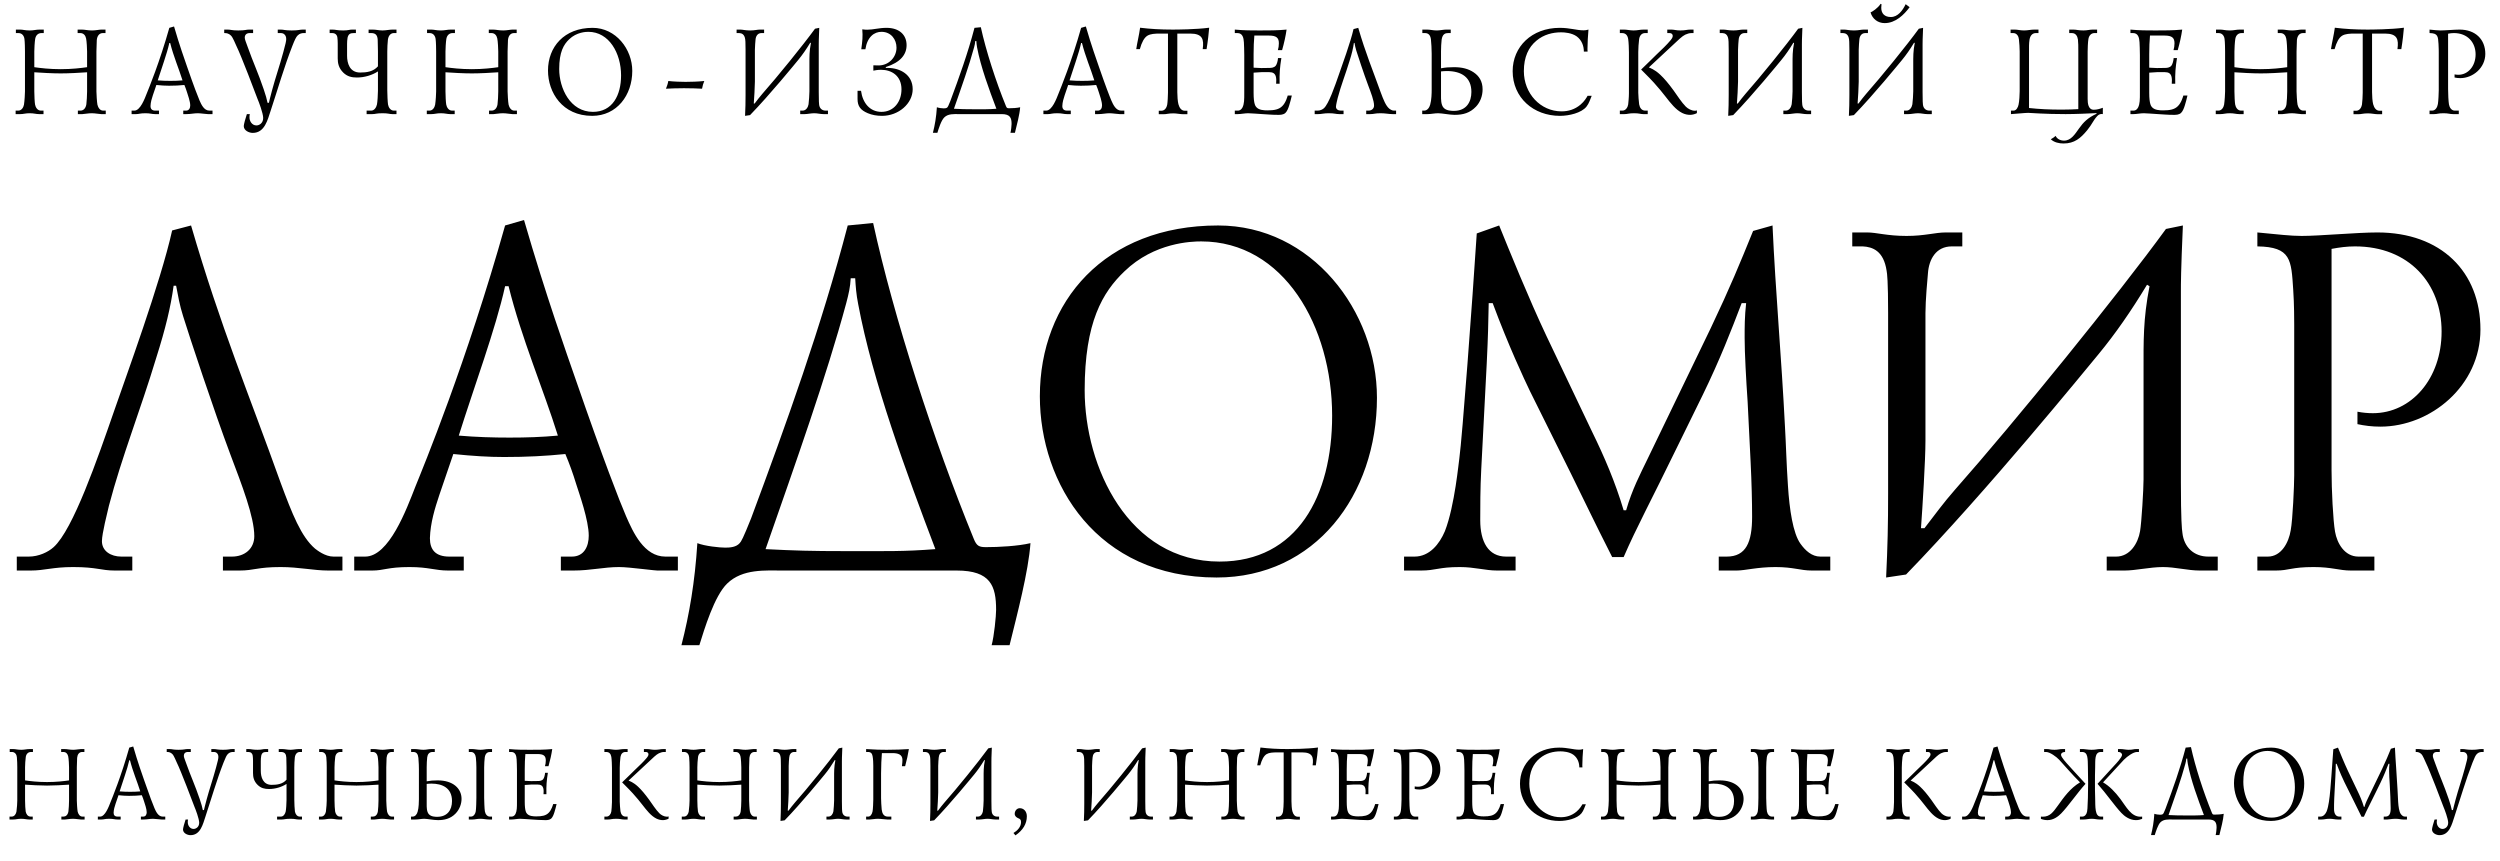
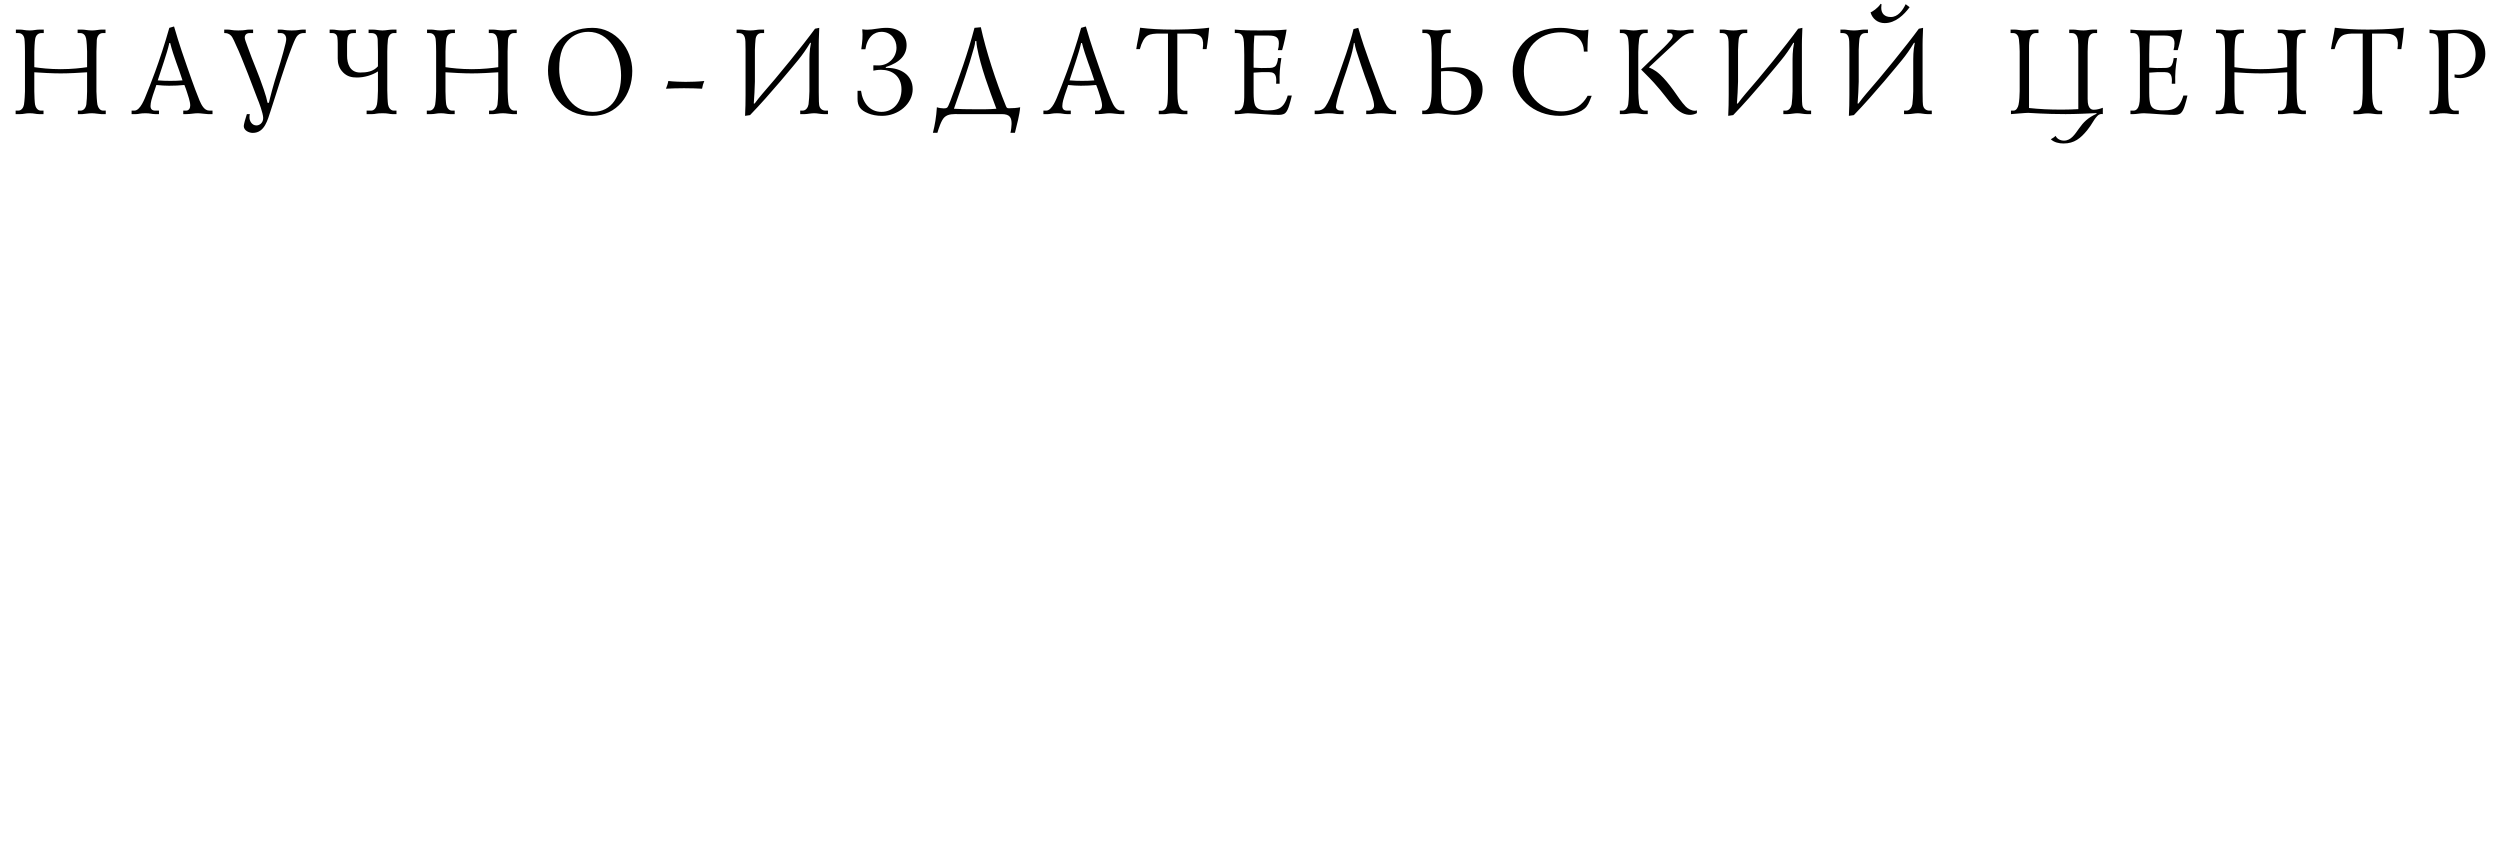
<svg xmlns="http://www.w3.org/2000/svg" width="241" height="83" viewBox="0 0 241 83" fill="none">
-   <path d="M0.936 72.49V72.21H1.266C1.526 72.21 1.656 72.28 2.056 72.28C2.366 72.28 2.556 72.21 2.846 72.21H3.176V72.49H2.996C2.716 72.49 2.536 72.67 2.486 72.96C2.446 73.19 2.416 73.77 2.416 73.97V75.23C2.886 75.3 3.646 75.39 4.536 75.39C5.426 75.39 6.186 75.3 6.656 75.23V73.97C6.656 73.78 6.626 73.14 6.576 72.92C6.526 72.68 6.376 72.49 6.106 72.49H5.896V72.21H6.226C6.496 72.21 6.686 72.28 7.056 72.28C7.356 72.28 7.626 72.21 7.806 72.21H8.136V72.49H7.926C7.626 72.49 7.466 72.73 7.436 73.05C7.426 73.19 7.406 73.83 7.406 73.97V77.18C7.406 77.34 7.446 78.05 7.486 78.24C7.536 78.45 7.676 78.72 7.946 78.72H8.156V79H7.786C7.636 79 7.316 78.93 7.026 78.93C6.736 78.93 6.416 79 6.276 79H5.916V78.72H6.126C6.326 78.72 6.536 78.58 6.596 78.22C6.626 78.05 6.656 77.41 6.656 77.18V75.64C6.096 75.68 5.186 75.73 4.536 75.73C3.886 75.73 2.976 75.68 2.416 75.64V77.18C2.416 77.5 2.446 78.08 2.476 78.23C2.516 78.45 2.666 78.72 2.946 78.72H3.156V79H2.796C2.556 79 2.386 78.93 2.046 78.93C1.696 78.93 1.556 79 1.286 79H0.916V78.72H1.126C1.396 78.72 1.546 78.46 1.586 78.24C1.636 77.93 1.666 77.33 1.666 77.18V73.97C1.666 73.79 1.656 73.18 1.626 72.99C1.606 72.75 1.456 72.49 1.146 72.49H0.936ZM12.462 72.07L12.842 71.96C13.282 73.48 13.702 74.65 13.882 75.17C14.442 76.79 14.762 77.61 14.892 77.91C15.032 78.23 15.252 78.72 15.682 78.72H15.932V79H15.562C15.502 79.01 14.972 78.93 14.752 78.93C14.442 78.93 14.182 79 13.832 79H13.582V78.72H13.802C14.052 78.72 14.142 78.51 14.142 78.3C14.142 77.99 13.952 77.46 13.892 77.27C13.822 77.04 13.752 76.85 13.672 76.66C13.282 76.7 12.892 76.72 12.442 76.72C12.132 76.72 11.812 76.7 11.422 76.66L11.142 77.48C11.052 77.75 10.962 78.04 10.952 78.35C10.952 78.58 11.062 78.72 11.342 78.72H11.632V79H11.322C11.052 79 10.932 78.93 10.542 78.93C10.102 78.93 10.032 79 9.792 79H9.432V78.72H9.652C10.132 78.72 10.482 77.77 10.662 77.31C10.812 76.94 11.692 74.81 12.462 72.07ZM12.532 73.29H12.462C12.272 74.15 11.832 75.33 11.532 76.29C11.882 76.32 12.222 76.33 12.552 76.33C12.882 76.33 13.202 76.32 13.522 76.29C13.232 75.36 12.792 74.34 12.532 73.29ZM16.072 72.49V72.21H16.352C16.592 72.21 16.682 72.28 17.202 72.28C17.772 72.28 17.832 72.21 18.072 72.21H18.392V72.49H18.122C17.842 72.49 17.722 72.65 17.722 72.86C17.722 73.01 17.812 73.19 17.962 73.62C18.382 74.81 18.812 75.72 19.252 77.03C19.412 77.51 19.492 77.78 19.552 78.09H19.662C19.692 77.96 19.762 77.65 19.922 77.06C20.182 76.09 20.522 75.12 20.822 74.01C21.002 73.36 21.052 73.12 21.052 72.97C21.052 72.81 21.002 72.69 20.922 72.61C20.812 72.49 20.672 72.49 20.552 72.49H20.372V72.21H20.622C20.852 72.21 20.942 72.28 21.492 72.28C22.062 72.28 22.112 72.21 22.392 72.21H22.622V72.49H22.462C22.322 72.49 22.132 72.52 21.972 72.68C21.842 72.81 21.742 73.02 21.542 73.53C20.882 75.22 20.392 76.95 19.802 78.73C19.562 79.44 19.332 80.51 18.362 80.51C18.082 80.51 17.642 80.33 17.642 79.96C17.642 79.84 17.782 79.31 17.892 79H18.132C18.112 79.06 18.102 79.14 18.102 79.22C18.082 79.54 18.292 79.91 18.662 79.91C18.872 79.91 19.202 79.74 19.202 79.31C19.202 78.94 18.842 77.99 18.752 77.79C18.592 77.36 17.432 74.29 17.052 73.53C16.972 73.37 16.772 72.84 16.612 72.69C16.462 72.54 16.282 72.48 16.072 72.49ZM23.741 72.21H23.971C24.241 72.21 24.321 72.28 24.831 72.28C25.241 72.28 25.331 72.21 25.541 72.21H25.851V72.49H25.691C25.401 72.49 25.251 72.56 25.181 72.86C25.151 73.01 25.141 73.24 25.141 73.37V74.31C25.141 74.9 25.341 75.66 26.191 75.66C26.711 75.66 27.251 75.59 27.621 75.16V73.97C27.621 73.75 27.611 73.21 27.601 73.03C27.581 72.68 27.451 72.49 27.081 72.49H26.871V72.21H27.201C27.491 72.21 27.691 72.28 27.991 72.28C28.251 72.28 28.561 72.21 28.781 72.21H29.111V72.49H28.901C28.681 72.49 28.471 72.65 28.421 73.02C28.391 73.24 28.371 73.73 28.371 73.97V77.1C28.371 77.39 28.401 78.06 28.431 78.23C28.471 78.45 28.621 78.72 28.901 78.72H29.111V79H28.771C28.551 79 28.451 78.93 28.001 78.93C27.471 78.93 27.431 79 27.171 79H26.711V78.72H27.081C27.331 78.72 27.491 78.46 27.541 78.23C27.581 78.06 27.621 77.41 27.621 77.13V75.57C27.161 75.87 26.541 76.06 25.931 76.06C25.511 76.06 25.161 75.98 24.841 75.67C24.461 75.3 24.391 74.9 24.391 74.52V73.33C24.391 73.18 24.381 72.96 24.361 72.84C24.331 72.63 24.191 72.49 23.941 72.49H23.741V72.21ZM30.767 72.49V72.21H31.097C31.357 72.21 31.487 72.28 31.887 72.28C32.197 72.28 32.387 72.21 32.677 72.21H33.007V72.49H32.827C32.547 72.49 32.367 72.67 32.317 72.96C32.277 73.19 32.247 73.77 32.247 73.97V75.23C32.717 75.3 33.477 75.39 34.367 75.39C35.257 75.39 36.017 75.3 36.487 75.23V73.97C36.487 73.78 36.457 73.14 36.407 72.92C36.357 72.68 36.207 72.49 35.937 72.49H35.727V72.21H36.057C36.327 72.21 36.517 72.28 36.887 72.28C37.187 72.28 37.457 72.21 37.637 72.21H37.967V72.49H37.757C37.457 72.49 37.297 72.73 37.267 73.05C37.257 73.19 37.237 73.83 37.237 73.97V77.18C37.237 77.34 37.277 78.05 37.317 78.24C37.367 78.45 37.507 78.72 37.777 78.72H37.987V79H37.617C37.467 79 37.147 78.93 36.857 78.93C36.567 78.93 36.247 79 36.107 79H35.747V78.72H35.957C36.157 78.72 36.367 78.58 36.427 78.22C36.457 78.05 36.487 77.41 36.487 77.18V75.64C35.927 75.68 35.017 75.73 34.367 75.73C33.717 75.73 32.807 75.68 32.247 75.64V77.18C32.247 77.5 32.277 78.08 32.307 78.23C32.347 78.45 32.497 78.72 32.777 78.72H32.987V79H32.627C32.387 79 32.217 78.93 31.877 78.93C31.527 78.93 31.387 79 31.117 79H30.747V78.72H30.957C31.227 78.72 31.377 78.46 31.417 78.24C31.467 77.93 31.497 77.33 31.497 77.18V73.97C31.497 73.79 31.487 73.18 31.457 72.99C31.437 72.75 31.287 72.49 30.977 72.49H30.767ZM39.633 72.49V72.21H40.003C40.253 72.21 40.503 72.28 40.813 72.28C41.163 72.28 41.253 72.21 41.583 72.21H41.913V72.49H41.703C41.383 72.49 41.223 72.7 41.183 73C41.153 73.21 41.133 73.7 41.133 73.95V75.32C41.493 75.25 41.783 75.23 42.173 75.23C43.693 75.22 44.493 76.03 44.493 77.01C44.493 77.48 44.313 78.01 43.923 78.42C43.413 78.95 42.793 79.06 42.223 79.06C41.793 79.06 41.163 78.93 40.903 78.93C40.623 78.93 40.353 79 40.043 79H39.623V78.72H39.783C40.033 78.72 40.203 78.48 40.263 78.24C40.373 77.89 40.383 77.23 40.383 77.06V74.15C40.383 73.98 40.373 73.44 40.333 73.06C40.293 72.69 40.153 72.49 39.843 72.49H39.633ZM41.133 75.57V77.53C41.133 77.79 41.123 78.25 41.343 78.49C41.563 78.74 41.983 78.74 42.153 78.74C43.103 78.74 43.573 78.11 43.573 77.22C43.573 75.95 42.633 75.54 41.583 75.54C41.403 75.54 41.243 75.56 41.133 75.57ZM45.193 79V78.72H45.403C45.663 78.72 45.833 78.44 45.863 78.21C45.903 77.98 45.923 77.17 45.923 76.92V73.98C45.923 73.74 45.903 73.23 45.873 73.03C45.843 72.78 45.713 72.49 45.403 72.49H45.193V72.21H45.523C45.773 72.21 46.013 72.28 46.303 72.28C46.653 72.28 46.813 72.21 47.103 72.21H47.433V72.49H47.243C47.043 72.49 46.803 72.58 46.733 73C46.703 73.18 46.673 73.71 46.673 73.98V76.92C46.673 77.14 46.703 78.02 46.743 78.22C46.793 78.49 46.973 78.72 47.223 78.72H47.433V79H47.133C46.893 79 46.583 78.93 46.333 78.93C45.953 78.93 45.813 79 45.563 79H45.193ZM49.835 77.29V74.26C49.835 73.9 49.815 73.42 49.805 73.23C49.785 72.86 49.695 72.49 49.285 72.49H49.075V72.21C49.855 72.28 50.385 72.28 51.085 72.28C51.795 72.28 52.495 72.28 53.235 72.21C53.165 72.71 53.035 73.3 52.875 73.86H52.535C52.585 73.69 52.615 73.51 52.615 73.31C52.615 72.87 52.415 72.69 51.815 72.69H50.645C50.605 73.15 50.585 73.61 50.585 74.18V75.27L51.205 75.3L51.845 75.29C51.995 75.29 52.225 75.28 52.365 75.11C52.455 75 52.535 74.71 52.545 74.5H52.815C52.695 75.26 52.655 75.72 52.675 76.56H52.395C52.415 76.38 52.415 76.11 52.365 75.96C52.295 75.74 52.145 75.63 51.845 75.63H51.215L50.585 75.67V77.29C50.585 78.22 50.745 78.37 50.815 78.45C51.025 78.68 51.415 78.7 51.695 78.7C52.245 78.7 52.615 78.63 52.885 78.36C53.175 78.08 53.305 77.58 53.325 77.51H53.655C53.585 77.81 53.525 78.05 53.445 78.3C53.375 78.53 53.275 78.78 53.135 78.91C52.965 79.06 52.725 79.06 52.555 79.06C52.045 79.06 51.685 79.02 51.295 79C50.905 78.98 50.385 78.93 50.145 78.93C49.895 78.93 49.555 79 49.315 79H49.075V78.72H49.295C49.385 78.72 49.555 78.72 49.695 78.46C49.835 78.17 49.835 77.83 49.835 77.29ZM58.263 79V78.72H58.473C58.743 78.72 58.903 78.44 58.933 78.22C58.943 78.12 58.993 77.67 58.993 77.33V74.04C58.993 73.8 58.973 73.21 58.933 72.97C58.883 72.66 58.723 72.49 58.433 72.49H58.263V72.21H58.593C58.843 72.21 59.073 72.28 59.373 72.28C59.683 72.28 59.883 72.21 60.173 72.21H60.503V72.49H60.293C60.033 72.49 59.863 72.67 59.813 72.97C59.773 73.23 59.743 73.77 59.743 74.01V77.28C59.743 77.41 59.783 78.05 59.813 78.21C59.863 78.48 60.003 78.72 60.303 78.72H60.503V79H60.143C59.913 79 59.833 78.93 59.403 78.93C58.973 78.93 58.893 79 58.633 79H58.263ZM62.073 72.21H62.403C62.623 72.21 62.783 72.28 63.133 72.28C63.513 72.28 63.663 72.21 63.933 72.21H64.183V72.49H64.023C63.843 72.49 63.663 72.55 63.513 72.62C63.253 72.75 62.993 73.01 62.353 73.61L60.593 75.25C60.693 75.3 61.033 75.39 61.513 75.84C61.843 76.15 62.163 76.53 62.573 77.09C62.883 77.52 63.223 78.06 63.563 78.4C63.733 78.57 64.023 78.73 64.293 78.73C64.363 78.73 64.403 78.72 64.453 78.7V78.92C64.333 78.99 64.103 79.06 63.913 79.06C63.713 79.06 63.493 79.02 63.273 78.91C62.753 78.65 62.343 78.12 61.923 77.58C61.643 77.23 61.423 76.94 61.003 76.48C60.853 76.32 60.543 75.98 59.973 75.42C60.593 74.83 60.883 74.53 61.193 74.23C61.663 73.78 62.013 73.46 62.353 73.05C62.413 72.98 62.513 72.84 62.513 72.72C62.513 72.59 62.423 72.49 62.263 72.49H62.073V72.21ZM65.743 72.49V72.21H66.073C66.333 72.21 66.463 72.28 66.863 72.28C67.173 72.28 67.363 72.21 67.653 72.21H67.983V72.49H67.803C67.523 72.49 67.343 72.67 67.293 72.96C67.253 73.19 67.223 73.77 67.223 73.97V75.23C67.693 75.3 68.453 75.39 69.343 75.39C70.233 75.39 70.993 75.3 71.463 75.23V73.97C71.463 73.78 71.433 73.14 71.383 72.92C71.333 72.68 71.183 72.49 70.913 72.49H70.703V72.21H71.033C71.303 72.21 71.493 72.28 71.863 72.28C72.163 72.28 72.433 72.21 72.613 72.21H72.943V72.49H72.733C72.433 72.49 72.273 72.73 72.243 73.05C72.233 73.19 72.213 73.83 72.213 73.97V77.18C72.213 77.34 72.253 78.05 72.293 78.24C72.343 78.45 72.483 78.72 72.753 78.72H72.963V79H72.593C72.443 79 72.123 78.93 71.833 78.93C71.543 78.93 71.223 79 71.083 79H70.723V78.72H70.933C71.133 78.72 71.343 78.58 71.403 78.22C71.433 78.05 71.463 77.41 71.463 77.18V75.64C70.903 75.68 69.993 75.73 69.343 75.73C68.693 75.73 67.783 75.68 67.223 75.64V77.18C67.223 77.5 67.253 78.08 67.283 78.23C67.323 78.45 67.473 78.72 67.753 78.72H67.963V79H67.603C67.363 79 67.193 78.93 66.853 78.93C66.503 78.93 66.363 79 66.093 79H65.723V78.72H65.933C66.203 78.72 66.353 78.46 66.393 78.24C66.443 77.93 66.473 77.33 66.473 77.18V73.97C66.473 73.79 66.463 73.18 66.433 72.99C66.413 72.75 66.263 72.49 65.953 72.49H65.743ZM81.9 79H81.54C81.299 79 81.049 78.93 80.799 78.93C80.54 78.93 80.249 79 80.029 79H79.669V78.72H79.859C80.139 78.72 80.299 78.45 80.34 78.21C80.37 78.04 80.409 77.36 80.409 77.17V75.01C80.409 74.38 80.4 73.96 80.529 73.29L80.48 73.26C80.159 73.79 79.84 74.25 79.51 74.65C79.26 74.95 77.269 77.4 75.639 79.08L75.24 79.14C75.269 78.52 75.279 78.07 75.279 77.45V73.83C75.279 73.19 75.26 73.03 75.249 72.98C75.189 72.58 74.969 72.5 74.769 72.49H74.559V72.21H74.859C75.049 72.21 75.26 72.28 75.65 72.28C76.019 72.28 76.219 72.21 76.439 72.21H76.769V72.49H76.559C76.24 72.49 76.1 72.75 76.079 73.03C76.07 73.13 76.029 73.58 76.029 73.83V76.39C76.029 76.79 75.969 77.74 75.939 78.15H76.01C76.21 77.89 76.4 77.63 76.62 77.38C77.829 76.01 79.9 73.46 80.859 72.14L81.2 72.07C81.159 72.99 81.159 73.24 81.159 73.4V77.23C81.159 77.98 81.18 78.18 81.189 78.24C81.219 78.53 81.419 78.72 81.71 78.72H81.9V79ZM84.185 77.09V73.82C84.185 73.63 84.175 73.16 84.115 72.88C84.065 72.64 83.965 72.49 83.665 72.49H83.495V72.21C84.325 72.27 85.005 72.28 85.465 72.28C86.275 72.28 87.045 72.25 87.615 72.21C87.535 72.73 87.415 73.28 87.255 73.86H86.945C86.985 73.57 86.995 73.38 86.995 73.25C86.995 72.72 86.545 72.6 86.035 72.6H85.015C84.975 73.02 84.935 73.88 84.935 74.55V76.94C84.935 77.13 84.965 77.78 84.995 78.03C85.035 78.4 85.185 78.72 85.585 78.72H85.925V79H85.525C85.335 79 84.925 78.93 84.615 78.93C84.365 78.93 84.005 79 83.855 79H83.495V78.72H83.695C83.905 78.72 84.055 78.51 84.115 78.22C84.155 78.04 84.185 77.29 84.185 77.09ZM96.312 79H95.952C95.712 79 95.462 78.93 95.212 78.93C94.952 78.93 94.662 79 94.442 79H94.082V78.72H94.272C94.552 78.72 94.712 78.45 94.752 78.21C94.782 78.04 94.822 77.36 94.822 77.17V75.01C94.822 74.38 94.812 73.96 94.942 73.29L94.892 73.26C94.572 73.79 94.252 74.25 93.922 74.65C93.672 74.95 91.682 77.4 90.052 79.08L89.652 79.14C89.682 78.52 89.692 78.07 89.692 77.45V73.83C89.692 73.19 89.672 73.03 89.662 72.98C89.602 72.58 89.382 72.5 89.182 72.49H88.972V72.21H89.272C89.462 72.21 89.672 72.28 90.062 72.28C90.432 72.28 90.632 72.21 90.852 72.21H91.182V72.49H90.972C90.652 72.49 90.512 72.75 90.492 73.03C90.482 73.13 90.442 73.58 90.442 73.83V76.39C90.442 76.79 90.382 77.74 90.352 78.15H90.422C90.622 77.89 90.812 77.63 91.032 77.38C92.242 76.01 94.312 73.46 95.272 72.14L95.612 72.07C95.572 72.99 95.572 73.24 95.572 73.4V77.23C95.572 77.98 95.592 78.18 95.602 78.24C95.632 78.53 95.832 78.72 96.122 78.72H96.312V79ZM97.888 80.53L97.698 80.3C98.058 80.09 98.428 79.72 98.428 79.25C98.428 79.03 98.348 78.95 98.168 78.88C97.998 78.81 97.818 78.68 97.818 78.45C97.818 78.19 98.008 77.91 98.308 77.91C98.708 77.91 98.988 78.24 98.988 78.69C98.988 79.41 98.618 80.03 97.888 80.53ZM111.144 79H110.784C110.544 79 110.294 78.93 110.044 78.93C109.784 78.93 109.494 79 109.274 79H108.914V78.72H109.104C109.384 78.72 109.544 78.45 109.584 78.21C109.614 78.04 109.654 77.36 109.654 77.17V75.01C109.654 74.38 109.644 73.96 109.774 73.29L109.724 73.26C109.404 73.79 109.084 74.25 108.754 74.65C108.504 74.95 106.514 77.4 104.884 79.08L104.484 79.14C104.514 78.52 104.524 78.07 104.524 77.45V73.83C104.524 73.19 104.504 73.03 104.494 72.98C104.434 72.58 104.214 72.5 104.014 72.49H103.804V72.21H104.104C104.294 72.21 104.504 72.28 104.894 72.28C105.264 72.28 105.464 72.21 105.684 72.21H106.014V72.49H105.804C105.484 72.49 105.344 72.75 105.324 73.03C105.314 73.13 105.274 73.58 105.274 73.83V76.39C105.274 76.79 105.214 77.74 105.184 78.15H105.254C105.454 77.89 105.644 77.63 105.864 77.38C107.074 76.01 109.144 73.46 110.104 72.14L110.444 72.07C110.404 72.99 110.404 73.24 110.404 73.4V77.23C110.404 77.98 110.424 78.18 110.434 78.24C110.464 78.53 110.664 78.72 110.954 78.72H111.144V79ZM112.759 72.49V72.21H113.089C113.349 72.21 113.479 72.28 113.879 72.28C114.189 72.28 114.379 72.21 114.669 72.21H114.999V72.49H114.819C114.539 72.49 114.359 72.67 114.309 72.96C114.269 73.19 114.239 73.77 114.239 73.97V75.23C114.709 75.3 115.469 75.39 116.359 75.39C117.249 75.39 118.009 75.3 118.479 75.23V73.97C118.479 73.78 118.449 73.14 118.399 72.92C118.349 72.68 118.199 72.49 117.929 72.49H117.719V72.21H118.049C118.319 72.21 118.509 72.28 118.879 72.28C119.179 72.28 119.449 72.21 119.629 72.21H119.959V72.49H119.749C119.449 72.49 119.289 72.73 119.259 73.05C119.249 73.19 119.229 73.83 119.229 73.97V77.18C119.229 77.34 119.269 78.05 119.309 78.24C119.359 78.45 119.499 78.72 119.769 78.72H119.979V79H119.609C119.459 79 119.139 78.93 118.849 78.93C118.559 78.93 118.239 79 118.099 79H117.739V78.72H117.949C118.149 78.72 118.359 78.58 118.419 78.22C118.449 78.05 118.479 77.41 118.479 77.18V75.64C117.919 75.68 117.009 75.73 116.359 75.73C115.709 75.73 114.799 75.68 114.239 75.64V77.18C114.239 77.5 114.269 78.08 114.299 78.23C114.339 78.45 114.489 78.72 114.769 78.72H114.979V79H114.619C114.379 79 114.209 78.93 113.869 78.93C113.519 78.93 113.379 79 113.109 79H112.739V78.72H112.949C113.219 78.72 113.369 78.46 113.409 78.24C113.459 77.93 113.489 77.33 113.489 77.18V73.97C113.489 73.79 113.479 73.18 113.449 72.99C113.429 72.75 113.279 72.49 112.969 72.49H112.759ZM121.486 73.78H121.196C121.276 73.24 121.426 72.65 121.506 72.06C122.316 72.16 123.146 72.21 124.116 72.21C124.446 72.21 126.016 72.2 127.056 72.06C127.036 72.37 126.946 73.19 126.846 73.78H126.536C126.646 72.99 126.526 72.53 125.526 72.53H124.496V77.24C124.496 77.53 124.526 78 124.586 78.21C124.666 78.5 124.826 78.73 125.096 78.73H125.306V79.01H124.996C124.726 79.01 124.446 78.94 124.176 78.94C123.766 78.94 123.646 79.01 123.376 79.01H123.006V78.73H123.216C123.406 78.73 123.616 78.6 123.686 78.23C123.716 78.08 123.746 77.49 123.746 77.27V72.53H123.146C122.686 72.53 122.346 72.55 122.096 72.7C121.836 72.86 121.636 73.23 121.486 73.78ZM129.074 77.29V74.26C129.074 73.9 129.054 73.42 129.044 73.23C129.024 72.86 128.934 72.49 128.524 72.49H128.314V72.21C129.094 72.28 129.624 72.28 130.324 72.28C131.034 72.28 131.734 72.28 132.474 72.21C132.404 72.71 132.274 73.3 132.114 73.86H131.774C131.824 73.69 131.854 73.51 131.854 73.31C131.854 72.87 131.654 72.69 131.054 72.69H129.884C129.844 73.15 129.824 73.61 129.824 74.18V75.27L130.444 75.3L131.084 75.29C131.234 75.29 131.464 75.28 131.604 75.11C131.694 75 131.774 74.71 131.784 74.5H132.054C131.934 75.26 131.894 75.72 131.914 76.56H131.634C131.654 76.38 131.654 76.11 131.604 75.96C131.534 75.74 131.384 75.63 131.084 75.63H130.454L129.824 75.67V77.29C129.824 78.22 129.984 78.37 130.054 78.45C130.264 78.68 130.654 78.7 130.934 78.7C131.484 78.7 131.854 78.63 132.124 78.36C132.414 78.08 132.544 77.58 132.564 77.51H132.894C132.824 77.81 132.764 78.05 132.684 78.3C132.614 78.53 132.514 78.78 132.374 78.91C132.204 79.06 131.964 79.06 131.794 79.06C131.284 79.06 130.924 79.02 130.534 79C130.144 78.98 129.624 78.93 129.384 78.93C129.134 78.93 128.794 79 128.554 79H128.314V78.72H128.534C128.624 78.72 128.794 78.72 128.934 78.46C129.074 78.17 129.074 77.83 129.074 77.29ZM136.718 79H136.248C136.008 79 135.868 78.93 135.498 78.93C135.048 78.93 135.008 79 134.738 79H134.368V78.72H134.578C134.848 78.72 134.998 78.44 135.038 78.19C135.078 77.98 135.108 77.28 135.108 77.09V74.06C135.108 73.99 135.108 73.65 135.088 73.36C135.048 72.76 135.048 72.5 134.368 72.49V72.21C134.788 72.25 135.038 72.28 135.258 72.28C135.618 72.28 136.368 72.21 136.778 72.21C138.058 72.21 138.848 73 138.848 74.16C138.848 75.29 137.848 76.11 136.838 76.11C136.668 76.11 136.518 76.09 136.378 76.06V75.81C136.478 75.83 136.588 75.84 136.688 75.84C137.458 75.84 138.068 75.15 138.068 74.2C138.068 73.24 137.418 72.49 136.328 72.49C136.168 72.49 136.018 72.51 135.858 72.54V76.99C135.858 77.38 135.888 77.99 135.928 78.22C135.968 78.45 136.118 78.72 136.398 78.72H136.718V79ZM141.172 77.29V74.26C141.172 73.9 141.152 73.42 141.142 73.23C141.122 72.86 141.032 72.49 140.622 72.49H140.412V72.21C141.192 72.28 141.722 72.28 142.422 72.28C143.132 72.28 143.832 72.28 144.572 72.21C144.502 72.71 144.372 73.3 144.212 73.86H143.872C143.922 73.69 143.952 73.51 143.952 73.31C143.952 72.87 143.752 72.69 143.152 72.69H141.982C141.942 73.15 141.922 73.61 141.922 74.18V75.27L142.542 75.3L143.182 75.29C143.332 75.29 143.562 75.28 143.702 75.11C143.792 75 143.872 74.71 143.882 74.5H144.152C144.032 75.26 143.992 75.72 144.012 76.56H143.732C143.752 76.38 143.752 76.11 143.702 75.96C143.632 75.74 143.482 75.63 143.182 75.63H142.552L141.922 75.67V77.29C141.922 78.22 142.082 78.37 142.152 78.45C142.362 78.68 142.752 78.7 143.032 78.7C143.582 78.7 143.952 78.63 144.222 78.36C144.512 78.08 144.642 77.58 144.662 77.51H144.992C144.922 77.81 144.862 78.05 144.782 78.3C144.712 78.53 144.612 78.78 144.472 78.91C144.302 79.06 144.062 79.06 143.892 79.06C143.382 79.06 143.022 79.02 142.632 79C142.242 78.98 141.722 78.93 141.482 78.93C141.232 78.93 140.892 79 140.652 79H140.412V78.72H140.632C140.722 78.72 140.892 78.72 141.032 78.46C141.172 78.17 141.172 77.83 141.172 77.29ZM152.546 73.98H152.246C152.246 73.52 152.076 73.06 151.676 72.76C151.276 72.47 150.686 72.43 150.426 72.43C149.746 72.43 149.026 72.6 148.426 73.11C147.806 73.63 147.426 74.4 147.426 75.55C147.426 77.34 148.756 78.78 150.456 78.78C151.006 78.78 151.526 78.62 151.976 78.24C152.296 77.97 152.466 77.67 152.546 77.53H152.876C152.766 77.78 152.666 78.14 152.456 78.4C152.046 78.91 151.056 79.14 150.326 79.14C148.196 79.14 146.526 77.68 146.526 75.55C146.526 73.59 148.056 72.07 150.306 72.07C151.136 72.07 151.666 72.27 152.226 72.27C152.336 72.27 152.456 72.26 152.616 72.21C152.576 72.59 152.536 73.38 152.536 73.79C152.536 73.85 152.546 73.92 152.546 73.98ZM154.356 72.49V72.21H154.686C154.946 72.21 155.076 72.28 155.476 72.28C155.786 72.28 155.976 72.21 156.266 72.21H156.596V72.49H156.416C156.136 72.49 155.956 72.67 155.906 72.96C155.866 73.19 155.836 73.77 155.836 73.97V75.23C156.306 75.3 157.066 75.39 157.956 75.39C158.846 75.39 159.606 75.3 160.076 75.23V73.97C160.076 73.78 160.046 73.14 159.996 72.92C159.946 72.68 159.796 72.49 159.526 72.49H159.316V72.21H159.646C159.916 72.21 160.106 72.28 160.476 72.28C160.776 72.28 161.046 72.21 161.226 72.21H161.556V72.49H161.346C161.046 72.49 160.886 72.73 160.856 73.05C160.846 73.19 160.826 73.83 160.826 73.97V77.18C160.826 77.34 160.866 78.05 160.906 78.24C160.956 78.45 161.096 78.72 161.366 78.72H161.576V79H161.206C161.056 79 160.736 78.93 160.446 78.93C160.156 78.93 159.836 79 159.696 79H159.336V78.72H159.546C159.746 78.72 159.956 78.58 160.016 78.22C160.046 78.05 160.076 77.41 160.076 77.18V75.64C159.516 75.68 158.606 75.73 157.956 75.73C157.306 75.73 156.396 75.68 155.836 75.64V77.18C155.836 77.5 155.866 78.08 155.896 78.23C155.936 78.45 156.086 78.72 156.366 78.72H156.576V79H156.216C155.976 79 155.806 78.93 155.466 78.93C155.116 78.93 154.976 79 154.706 79H154.336V78.72H154.546C154.816 78.72 154.966 78.46 155.006 78.24C155.056 77.93 155.086 77.33 155.086 77.18V73.97C155.086 73.79 155.076 73.18 155.046 72.99C155.026 72.75 154.876 72.49 154.566 72.49H154.356ZM163.222 72.49V72.21H163.592C163.842 72.21 164.092 72.28 164.402 72.28C164.752 72.28 164.842 72.21 165.172 72.21H165.502V72.49H165.292C164.972 72.49 164.812 72.7 164.772 73C164.742 73.21 164.722 73.7 164.722 73.95V75.32C165.082 75.25 165.372 75.23 165.762 75.23C167.282 75.22 168.082 76.03 168.082 77.01C168.082 77.48 167.902 78.01 167.512 78.42C167.002 78.95 166.382 79.06 165.812 79.06C165.382 79.06 164.752 78.93 164.492 78.93C164.212 78.93 163.942 79 163.632 79H163.212V78.72H163.372C163.622 78.72 163.792 78.48 163.852 78.24C163.962 77.89 163.972 77.23 163.972 77.06V74.15C163.972 73.98 163.962 73.44 163.922 73.06C163.882 72.69 163.742 72.49 163.432 72.49H163.222ZM164.722 75.57V77.53C164.722 77.79 164.712 78.25 164.932 78.49C165.152 78.74 165.572 78.74 165.742 78.74C166.692 78.74 167.162 78.11 167.162 77.22C167.162 75.95 166.222 75.54 165.172 75.54C164.992 75.54 164.832 75.56 164.722 75.57ZM168.782 79V78.72H168.992C169.252 78.72 169.422 78.44 169.452 78.21C169.492 77.98 169.512 77.17 169.512 76.92V73.98C169.512 73.74 169.492 73.23 169.462 73.03C169.432 72.78 169.302 72.49 168.992 72.49H168.782V72.21H169.112C169.362 72.21 169.602 72.28 169.892 72.28C170.242 72.28 170.402 72.21 170.692 72.21H171.022V72.49H170.832C170.632 72.49 170.392 72.58 170.322 73C170.292 73.18 170.262 73.71 170.262 73.98V76.92C170.262 77.14 170.292 78.02 170.332 78.22C170.382 78.49 170.562 78.72 170.812 78.72H171.022V79H170.722C170.482 79 170.172 78.93 169.922 78.93C169.542 78.93 169.402 79 169.152 79H168.782ZM173.425 77.29V74.26C173.425 73.9 173.405 73.42 173.395 73.23C173.375 72.86 173.285 72.49 172.875 72.49H172.665V72.21C173.445 72.28 173.975 72.28 174.675 72.28C175.385 72.28 176.085 72.28 176.825 72.21C176.755 72.71 176.625 73.3 176.465 73.86H176.125C176.175 73.69 176.205 73.51 176.205 73.31C176.205 72.87 176.005 72.69 175.405 72.69H174.235C174.195 73.15 174.175 73.61 174.175 74.18V75.27L174.795 75.3L175.435 75.29C175.585 75.29 175.815 75.28 175.955 75.11C176.045 75 176.125 74.71 176.135 74.5H176.405C176.285 75.26 176.245 75.72 176.265 76.56H175.985C176.005 76.38 176.005 76.11 175.955 75.96C175.885 75.74 175.735 75.63 175.435 75.63H174.805L174.175 75.67V77.29C174.175 78.22 174.335 78.37 174.405 78.45C174.615 78.68 175.005 78.7 175.285 78.7C175.835 78.7 176.205 78.63 176.475 78.36C176.765 78.08 176.895 77.58 176.915 77.51H177.245C177.175 77.81 177.115 78.05 177.035 78.3C176.965 78.53 176.865 78.78 176.725 78.91C176.555 79.06 176.315 79.06 176.145 79.06C175.635 79.06 175.275 79.02 174.885 79C174.495 78.98 173.975 78.93 173.735 78.93C173.485 78.93 173.145 79 172.905 79H172.665V78.72H172.885C172.975 78.72 173.145 78.72 173.285 78.46C173.425 78.17 173.425 77.83 173.425 77.29ZM181.853 79V78.72H182.063C182.333 78.72 182.493 78.44 182.523 78.22C182.533 78.12 182.583 77.67 182.583 77.33V74.04C182.583 73.8 182.563 73.21 182.523 72.97C182.473 72.66 182.313 72.49 182.023 72.49H181.853V72.21H182.183C182.433 72.21 182.663 72.28 182.963 72.28C183.273 72.28 183.473 72.21 183.763 72.21H184.093V72.49H183.883C183.623 72.49 183.453 72.67 183.403 72.97C183.363 73.23 183.333 73.77 183.333 74.01V77.28C183.333 77.41 183.373 78.05 183.403 78.21C183.453 78.48 183.593 78.72 183.893 78.72H184.093V79H183.733C183.503 79 183.423 78.93 182.993 78.93C182.563 78.93 182.483 79 182.223 79H181.853ZM185.663 72.21H185.993C186.213 72.21 186.373 72.28 186.723 72.28C187.103 72.28 187.253 72.21 187.523 72.21H187.773V72.49H187.613C187.433 72.49 187.253 72.55 187.103 72.62C186.843 72.75 186.583 73.01 185.943 73.61L184.183 75.25C184.283 75.3 184.623 75.39 185.103 75.84C185.433 76.15 185.753 76.53 186.163 77.09C186.473 77.52 186.813 78.06 187.153 78.4C187.323 78.57 187.613 78.73 187.883 78.73C187.953 78.73 187.993 78.72 188.043 78.7V78.92C187.923 78.99 187.693 79.06 187.503 79.06C187.303 79.06 187.083 79.02 186.863 78.91C186.343 78.65 185.933 78.12 185.513 77.58C185.233 77.23 185.013 76.94 184.593 76.48C184.443 76.32 184.133 75.98 183.563 75.42C184.183 74.83 184.473 74.53 184.783 74.23C185.253 73.78 185.603 73.46 185.943 73.05C186.003 72.98 186.103 72.84 186.103 72.72C186.103 72.59 186.013 72.49 185.853 72.49H185.663V72.21ZM192.178 72.07L192.558 71.96C192.998 73.48 193.418 74.65 193.598 75.17C194.158 76.79 194.478 77.61 194.608 77.91C194.748 78.23 194.968 78.72 195.398 78.72H195.648V79H195.278C195.218 79.01 194.688 78.93 194.468 78.93C194.158 78.93 193.898 79 193.548 79H193.298V78.72H193.518C193.768 78.72 193.858 78.51 193.858 78.3C193.858 77.99 193.668 77.46 193.608 77.27C193.538 77.04 193.468 76.85 193.388 76.66C192.998 76.7 192.608 76.72 192.158 76.72C191.848 76.72 191.528 76.7 191.138 76.66L190.858 77.48C190.768 77.75 190.678 78.04 190.668 78.35C190.668 78.58 190.778 78.72 191.058 78.72H191.348V79H191.038C190.768 79 190.648 78.93 190.258 78.93C189.818 78.93 189.748 79 189.508 79H189.148V78.72H189.368C189.848 78.72 190.198 77.77 190.378 77.31C190.528 76.94 191.408 74.81 192.178 72.07ZM192.248 73.29H192.178C191.988 74.15 191.548 75.33 191.248 76.29C191.598 76.32 191.938 76.33 192.268 76.33C192.598 76.33 192.918 76.32 193.238 76.29C192.948 75.36 192.508 74.34 192.248 73.29ZM200.504 79V78.72H200.734C200.964 78.72 201.144 78.52 201.194 78.24C201.214 78.14 201.244 77.97 201.274 76.92C201.284 76.37 201.294 75.91 201.294 75.49C201.294 74.98 201.284 74.51 201.274 73.98C201.254 73.17 201.304 72.49 200.714 72.49H200.504V72.21H200.834C200.964 72.21 201.284 72.28 201.624 72.28C202.064 72.28 202.164 72.21 202.414 72.21H202.744V72.49H202.534C201.894 72.49 201.994 73.3 201.974 73.98C201.954 74.49 201.954 74.98 201.954 75.47C201.944 75.96 201.964 76.44 201.974 76.92C201.994 77.76 201.934 78.72 202.514 78.72H202.744V79H202.384C202.104 79 201.974 78.93 201.634 78.93C201.314 78.93 201.174 79 200.864 79H200.504ZM206.194 72.49H206.014C205.664 72.49 205.094 72.89 204.744 73.24C204.734 73.25 203.064 75.06 202.734 75.42C203.364 75.79 203.894 76.34 204.404 77.02C204.974 77.78 205.434 78.73 206.334 78.73C206.394 78.73 206.444 78.73 206.504 78.72V78.94C206.294 79.02 206.124 79.06 205.894 79.06C205.284 79.06 204.774 78.66 204.504 78.37C203.864 77.7 203.044 76.5 202.204 75.56C202.434 75.31 203.114 74.57 203.824 73.79C203.994 73.61 204.564 73.01 204.564 72.77C204.564 72.59 204.374 72.49 204.244 72.49C204.224 72.49 204.194 72.49 204.174 72.49V72.21H204.434C204.674 72.21 204.934 72.28 205.194 72.28C205.624 72.28 205.654 72.21 205.924 72.21H206.194V72.49ZM197.054 72.49V72.21H197.324C197.554 72.21 197.654 72.28 198.054 72.28C198.394 72.28 198.534 72.21 198.794 72.21H199.074V72.49C198.904 72.49 198.684 72.56 198.684 72.77C198.684 73 199.224 73.57 199.424 73.79C199.694 74.09 200.134 74.58 201.044 75.56C200.234 76.46 199.384 77.71 198.694 78.42C198.424 78.69 197.974 79.06 197.384 79.06C197.184 79.06 196.974 79.03 196.744 78.94V78.72C196.804 78.73 196.864 78.73 196.924 78.73C197.624 78.73 197.934 78.27 198.364 77.68C198.964 76.84 199.574 75.98 200.514 75.42C199.664 74.57 199.054 73.83 198.504 73.24C198.244 72.96 197.614 72.49 197.234 72.49H197.054ZM207.718 80.5H207.358C207.518 79.88 207.628 79.23 207.678 78.45C207.828 78.51 208.128 78.54 208.238 78.54C208.338 78.54 208.458 78.53 208.528 78.45C208.558 78.42 208.598 78.35 208.758 77.95C209.468 76.04 210.168 74.1 210.698 72.07L211.208 72.02C211.618 73.9 212.418 76.38 213.228 78.36C213.288 78.51 213.338 78.53 213.478 78.53C213.728 78.53 214.118 78.51 214.368 78.45C214.328 79.02 214.098 79.89 213.948 80.5H213.588C213.638 80.32 213.678 79.91 213.678 79.79C213.678 79.31 213.568 79 212.888 79H209.408C209.048 79 208.588 78.96 208.278 79.26C208.018 79.51 207.818 80.18 207.718 80.5ZM210.848 73.13H210.758C210.748 73.31 210.718 73.44 210.668 73.63C210.268 75.11 209.658 76.82 209.048 78.57C209.628 78.6 209.968 78.61 210.648 78.61C211.458 78.61 211.828 78.62 212.458 78.57C211.878 77.04 211.198 75.2 210.908 73.65C210.868 73.45 210.858 73.29 210.848 73.13ZM215.357 75.5C215.357 73.6 216.657 72.07 218.937 72.07C220.817 72.07 222.127 73.79 222.127 75.53C222.127 77.48 220.887 79.14 218.907 79.14C216.507 79.14 215.357 77.26 215.357 75.5ZM216.257 75.38C216.257 76.92 217.137 78.82 218.967 78.82C220.527 78.82 221.227 77.5 221.227 75.89C221.227 74.1 220.257 72.39 218.597 72.39C218.407 72.39 217.657 72.41 217.057 72.99C216.617 73.41 216.257 74.01 216.257 75.38ZM224.931 72.23L225.381 72.07C225.571 72.54 225.981 73.55 226.331 74.29L227.251 76.22C227.491 76.71 227.711 77.22 227.881 77.79H227.931C228.051 77.37 228.221 77.05 228.351 76.78L229.631 74.13C230.021 73.31 230.221 72.82 230.481 72.18L230.871 72.07C230.931 73.4 231.051 74.72 231.121 76.11C231.141 76.44 231.151 76.87 231.181 77.3C231.211 77.77 231.281 78.25 231.431 78.46C231.531 78.6 231.661 78.72 231.831 78.72H232.031V79H231.661C231.431 79 231.291 78.93 230.931 78.93C230.561 78.93 230.321 79 230.151 79H229.791V78.72H229.951C230.341 78.72 230.461 78.43 230.461 77.92C230.461 77.63 230.451 77.22 230.431 76.82L230.371 75.61C230.341 75.17 230.311 74.63 230.311 74.33C230.311 74.1 230.311 73.9 230.341 73.63H230.251C230.041 74.18 229.821 74.75 229.471 75.47L228.941 76.55C228.431 77.6 228.141 78.13 227.881 78.73H227.651C227.221 77.88 227.221 77.86 226.821 77.05L226.001 75.4C225.881 75.15 225.571 74.49 225.251 73.63H225.171C225.161 74.08 225.161 74.23 225.131 74.85L225.021 76.97C225.001 77.35 225.001 77.73 225.001 77.99C225.001 78.42 225.161 78.72 225.521 78.72H225.711V79H225.341C225.101 79 224.891 78.93 224.591 78.93C224.161 78.93 224.111 79 223.811 79H223.471V78.72H223.681C223.981 78.72 224.181 78.47 224.291 78.21C224.491 77.7 224.571 76.79 224.581 76.75C224.641 76.31 224.841 73.62 224.931 72.23ZM232.875 72.49V72.21H233.155C233.395 72.21 233.485 72.28 234.005 72.28C234.575 72.28 234.635 72.21 234.875 72.21H235.195V72.49H234.925C234.645 72.49 234.525 72.65 234.525 72.86C234.525 73.01 234.615 73.19 234.765 73.62C235.185 74.81 235.615 75.72 236.055 77.03C236.215 77.51 236.295 77.78 236.355 78.09H236.465C236.495 77.96 236.565 77.65 236.725 77.06C236.985 76.09 237.325 75.12 237.625 74.01C237.805 73.36 237.855 73.12 237.855 72.97C237.855 72.81 237.805 72.69 237.725 72.61C237.615 72.49 237.475 72.49 237.355 72.49H237.175V72.21H237.425C237.655 72.21 237.745 72.28 238.295 72.28C238.865 72.28 238.915 72.21 239.195 72.21H239.425V72.49H239.265C239.125 72.49 238.935 72.52 238.775 72.68C238.645 72.81 238.545 73.02 238.345 73.53C237.685 75.22 237.195 76.95 236.605 78.73C236.365 79.44 236.135 80.51 235.165 80.51C234.885 80.51 234.445 80.33 234.445 79.96C234.445 79.84 234.585 79.31 234.695 79H234.935C234.915 79.06 234.905 79.14 234.905 79.22C234.885 79.54 235.095 79.91 235.465 79.91C235.675 79.91 236.005 79.74 236.005 79.31C236.005 78.94 235.645 77.99 235.555 77.79C235.395 77.36 234.235 74.29 233.855 73.53C233.775 73.37 233.575 72.84 233.415 72.69C233.265 72.54 233.085 72.48 232.875 72.49Z" fill="black" />
-   <path d="M16.594 22.216L18.418 21.736C21.298 31.624 23.986 37.96 27.058 46.552C28.162 49.528 29.026 51.736 30.37 52.888C30.562 53.032 31.33 53.656 32.146 53.656H33.01V55H31.666C30.226 55 28.834 54.664 27.058 54.664C24.802 54.664 24.514 55 23.074 55H21.49V53.656H22.354C23.602 53.656 24.514 52.888 24.514 51.688C24.514 49.816 23.314 46.744 22.21 43.816C20.626 39.592 18.226 32.344 17.65 30.472C17.314 29.416 17.17 28.552 16.978 27.544H16.738C16.45 29.608 15.97 31.624 15.058 34.504C13.522 39.592 11.746 44.008 10.498 48.76C10.354 49.384 9.826 51.448 9.826 52.168C9.826 53.128 10.69 53.656 11.698 53.656H12.754V55H11.074C9.73 55 9.346 54.664 7.042 54.664C5.074 54.664 4.306 55 2.962 55H1.618V53.656H2.77C3.73 53.656 4.642 53.224 5.17 52.744C7.042 51.064 9.394 44.248 11.026 39.544C12.082 36.472 15.49 27.208 16.594 22.216ZM48.691 21.736L50.515 21.208C52.627 28.504 54.643 34.12 55.507 36.616C58.195 44.392 59.731 48.328 60.355 49.768C61.027 51.304 62.083 53.656 64.147 53.656H65.347V55H63.571C63.283 55.048 60.739 54.664 59.683 54.664C58.195 54.664 56.947 55 55.267 55H54.067V53.656H55.123C56.323 53.656 56.755 52.648 56.755 51.64C56.755 50.152 55.843 47.608 55.555 46.696C55.219 45.592 54.883 44.68 54.499 43.768C52.627 43.96 50.755 44.056 48.595 44.056C47.107 44.056 45.571 43.96 43.699 43.768L42.355 47.704C41.923 49 41.491 50.392 41.443 51.88C41.443 52.984 41.971 53.656 43.315 53.656H44.707V55H43.219C41.923 55 41.347 54.664 39.475 54.664C37.363 54.664 37.027 55 35.875 55H34.147V53.656H35.203C37.507 53.656 39.187 49.096 40.051 46.888C40.771 45.112 44.995 34.888 48.691 21.736ZM49.027 27.592H48.691C47.779 31.72 45.667 37.384 44.227 41.992C45.907 42.136 47.539 42.184 49.123 42.184C50.707 42.184 52.243 42.136 53.779 41.992C52.387 37.528 50.275 32.632 49.027 27.592ZM67.417 62.2H65.689C66.457 59.224 66.985 56.104 67.225 52.36C67.945 52.648 69.385 52.792 69.913 52.792C70.393 52.792 70.969 52.744 71.305 52.36C71.449 52.216 71.641 51.88 72.409 49.96C75.817 40.792 79.177 31.48 81.721 21.736L84.169 21.496C86.137 30.52 89.977 42.424 93.865 51.928C94.153 52.648 94.393 52.744 95.065 52.744C96.265 52.744 98.137 52.648 99.337 52.36C99.145 55.096 98.041 59.272 97.321 62.2H95.593C95.833 61.336 96.025 59.368 96.025 58.792C96.025 56.488 95.497 55 92.233 55H75.529C73.801 55 71.593 54.808 70.105 56.248C68.857 57.448 67.897 60.664 67.417 62.2ZM82.441 26.824H82.009C81.961 27.688 81.817 28.312 81.577 29.224C79.657 36.328 76.729 44.536 73.801 52.936C76.585 53.08 78.217 53.128 81.481 53.128C85.369 53.128 87.145 53.176 90.169 52.936C87.385 45.592 84.121 36.76 82.729 29.32C82.537 28.36 82.489 27.592 82.441 26.824ZM100.242 38.2C100.242 29.08 106.482 21.736 117.426 21.736C126.45 21.736 132.738 29.992 132.738 38.344C132.738 47.704 126.786 55.672 117.282 55.672C105.762 55.672 100.242 46.648 100.242 38.2ZM104.562 37.624C104.562 45.016 108.786 54.136 117.57 54.136C125.057 54.136 128.418 47.8 128.418 40.072C128.418 31.48 123.762 23.272 115.794 23.272C114.882 23.272 111.282 23.368 108.402 26.152C106.29 28.168 104.562 31.048 104.562 37.624ZM142.359 22.504L144.519 21.736C145.431 23.992 147.398 28.84 149.079 32.392L153.495 41.656C154.647 44.008 155.703 46.456 156.519 49.192H156.759C157.335 47.176 158.151 45.64 158.775 44.344L164.919 31.624C166.791 27.688 167.751 25.336 168.999 22.264L170.871 21.736C171.159 28.12 171.735 34.456 172.071 41.128C172.167 42.712 172.215 44.776 172.359 46.84C172.503 49.096 172.839 51.4 173.559 52.408C174.039 53.08 174.663 53.656 175.479 53.656H176.439V55H174.663C173.559 55 172.887 54.664 171.159 54.664C169.383 54.664 168.231 55 167.415 55H165.687V53.656H166.455C168.327 53.656 168.903 52.264 168.903 49.816C168.903 48.424 168.855 46.456 168.759 44.536L168.471 38.728C168.327 36.616 168.183 34.024 168.183 32.584C168.183 31.48 168.183 30.52 168.327 29.224H167.895C166.887 31.864 165.831 34.6 164.151 38.056L161.607 43.24C159.159 48.28 157.767 50.824 156.519 53.704H155.415C153.351 49.624 153.351 49.528 151.431 45.64L147.495 37.72C146.919 36.52 145.431 33.352 143.895 29.224H143.511C143.463 31.384 143.463 32.104 143.319 35.08L142.791 45.256C142.695 47.08 142.695 48.904 142.695 50.152C142.695 52.216 143.463 53.656 145.191 53.656H146.103V55H144.327C143.175 55 142.167 54.664 140.727 54.664C138.663 54.664 138.423 55 136.983 55H135.351V53.656H136.359C137.799 53.656 138.759 52.456 139.287 51.208C140.247 48.76 140.631 44.392 140.679 44.2C140.967 42.088 141.927 29.176 142.359 22.504ZM213.79 55H212.062C210.91 55 209.71 54.664 208.51 54.664C207.262 54.664 205.87 55 204.814 55H203.086V53.656H203.998C205.342 53.656 206.11 52.36 206.302 51.208C206.446 50.392 206.638 47.128 206.638 46.216V35.848C206.638 32.824 206.59 30.808 207.214 27.592L206.974 27.448C205.438 29.992 203.902 32.2 202.318 34.12C201.118 35.56 191.566 47.32 183.742 55.384L181.822 55.672C181.966 52.696 182.014 50.536 182.014 47.56V30.184C182.014 27.112 181.918 26.344 181.87 26.104C181.582 24.184 180.526 23.8 179.566 23.752H178.558V22.408H179.998C180.91 22.408 181.918 22.744 183.79 22.744C185.566 22.744 186.526 22.408 187.582 22.408H189.166V23.752H188.158C186.622 23.752 185.95 25 185.854 26.344C185.806 26.824 185.614 28.984 185.614 30.184V42.472C185.614 44.392 185.326 48.952 185.182 50.92H185.518C186.478 49.672 187.39 48.424 188.446 47.224C194.254 40.648 204.19 28.408 208.798 22.072L210.43 21.736C210.238 26.152 210.238 27.352 210.238 28.12V46.504C210.238 50.104 210.334 51.064 210.382 51.352C210.526 52.744 211.486 53.656 212.878 53.656H213.79V55ZM228.89 55H226.634C225.482 55 224.81 54.664 223.034 54.664C220.874 54.664 220.682 55 219.386 55H217.61V53.656H218.618C219.914 53.656 220.634 52.312 220.826 51.112C221.018 50.104 221.162 46.744 221.162 45.832V31.288C221.162 30.952 221.162 29.32 221.066 27.928C220.874 25.048 220.874 23.8 217.61 23.752V22.408C219.626 22.6 220.826 22.744 221.882 22.744C223.61 22.744 227.21 22.408 229.178 22.408C235.322 22.408 239.114 26.2 239.114 31.768C239.114 37.192 234.314 41.128 229.466 41.128C228.65 41.128 227.93 41.032 227.258 40.888V39.688C227.738 39.784 228.266 39.832 228.746 39.832C232.442 39.832 235.37 36.52 235.37 31.96C235.37 27.352 232.25 23.752 227.018 23.752C226.25 23.752 225.53 23.848 224.762 23.992V45.352C224.762 47.224 224.906 50.152 225.098 51.256C225.29 52.36 226.01 53.656 227.354 53.656H228.89V55Z" fill="black" />
  <path d="M1.531 3.188V2.852H1.927C2.239 2.852 2.395 2.936 2.875 2.936C3.247 2.936 3.475 2.852 3.823 2.852H4.219V3.188H4.003C3.667 3.188 3.451 3.404 3.391 3.752C3.343 4.028 3.307 4.724 3.307 4.964V6.476C3.871 6.56 4.783 6.668 5.851 6.668C6.919 6.668 7.831 6.56 8.395 6.476V4.964C8.395 4.736 8.359 3.968 8.299 3.704C8.239 3.416 8.059 3.188 7.735 3.188H7.483V2.852H7.879C8.203 2.852 8.431 2.936 8.875 2.936C9.235 2.936 9.559 2.852 9.775 2.852H10.171V3.188H9.919C9.559 3.188 9.367 3.476 9.331 3.86C9.319 4.028 9.295 4.796 9.295 4.964V8.816C9.295 9.008 9.343 9.86 9.391 10.088C9.451 10.34 9.619 10.664 9.943 10.664H10.195V11H9.751C9.571 11 9.187 10.916 8.839 10.916C8.491 10.916 8.107 11 7.939 11H7.507V10.664H7.759C7.999 10.664 8.251 10.496 8.323 10.064C8.359 9.86 8.395 9.092 8.395 8.816V6.968C7.723 7.016 6.631 7.076 5.851 7.076C5.071 7.076 3.979 7.016 3.307 6.968V8.816C3.307 9.2 3.343 9.896 3.379 10.076C3.427 10.34 3.607 10.664 3.943 10.664H4.195V11H3.763C3.475 11 3.271 10.916 2.863 10.916C2.443 10.916 2.275 11 1.951 11H1.507V10.664H1.759C2.083 10.664 2.263 10.352 2.311 10.088C2.371 9.716 2.407 8.996 2.407 8.816V4.964C2.407 4.748 2.395 4.016 2.359 3.788C2.335 3.5 2.155 3.188 1.783 3.188H1.531ZM16.322 2.684L16.778 2.552C17.306 4.376 17.81 5.78 18.026 6.404C18.698 8.348 19.082 9.332 19.238 9.692C19.406 10.076 19.67 10.664 20.186 10.664H20.486V11H20.042C19.97 11.012 19.334 10.916 19.07 10.916C18.698 10.916 18.386 11 17.966 11H17.666V10.664H17.93C18.23 10.664 18.338 10.412 18.338 10.16C18.338 9.788 18.11 9.152 18.038 8.924C17.954 8.648 17.87 8.42 17.774 8.192C17.306 8.24 16.838 8.264 16.298 8.264C15.926 8.264 15.542 8.24 15.074 8.192L14.738 9.176C14.63 9.5 14.522 9.848 14.51 10.22C14.51 10.496 14.642 10.664 14.978 10.664H15.326V11H14.954C14.63 11 14.486 10.916 14.018 10.916C13.49 10.916 13.406 11 13.118 11H12.686V10.664H12.95C13.526 10.664 13.946 9.524 14.162 8.972C14.342 8.528 15.398 5.972 16.322 2.684ZM16.406 4.148H16.322C16.094 5.18 15.566 6.596 15.206 7.748C15.626 7.784 16.034 7.796 16.43 7.796C16.826 7.796 17.21 7.784 17.594 7.748C17.246 6.632 16.718 5.408 16.406 4.148ZM21.615 3.188V2.852H21.951C22.239 2.852 22.347 2.936 22.971 2.936C23.655 2.936 23.727 2.852 24.015 2.852H24.399V3.188H24.075C23.739 3.188 23.595 3.38 23.595 3.632C23.595 3.812 23.703 4.028 23.883 4.544C24.387 5.972 24.903 7.064 25.431 8.636C25.623 9.212 25.719 9.536 25.791 9.908H25.923C25.959 9.752 26.043 9.38 26.235 8.672C26.547 7.508 26.955 6.344 27.315 5.012C27.531 4.232 27.591 3.944 27.591 3.764C27.591 3.572 27.531 3.428 27.435 3.332C27.303 3.188 27.135 3.188 26.991 3.188H26.775V2.852H27.075C27.351 2.852 27.459 2.936 28.119 2.936C28.803 2.936 28.863 2.852 29.199 2.852H29.475V3.188H29.283C29.115 3.188 28.887 3.224 28.695 3.416C28.539 3.572 28.419 3.824 28.179 4.436C27.387 6.464 26.799 8.54 26.091 10.676C25.803 11.528 25.527 12.812 24.363 12.812C24.027 12.812 23.499 12.596 23.499 12.152C23.499 12.008 23.667 11.372 23.799 11H24.087C24.063 11.072 24.051 11.168 24.051 11.264C24.027 11.648 24.279 12.092 24.723 12.092C24.975 12.092 25.371 11.888 25.371 11.372C25.371 10.928 24.939 9.788 24.831 9.548C24.639 9.032 23.247 5.348 22.791 4.436C22.695 4.244 22.455 3.608 22.263 3.428C22.083 3.248 21.867 3.176 21.615 3.188ZM31.777 2.852H32.053C32.377 2.852 32.474 2.936 33.086 2.936C33.578 2.936 33.685 2.852 33.938 2.852H34.309V3.188H34.117C33.77 3.188 33.59 3.272 33.505 3.632C33.469 3.812 33.458 4.088 33.458 4.244V5.372C33.458 6.08 33.697 6.992 34.718 6.992C35.342 6.992 35.989 6.908 36.434 6.392V4.964C36.434 4.7 36.422 4.052 36.41 3.836C36.386 3.416 36.23 3.188 35.785 3.188H35.533V2.852H35.929C36.278 2.852 36.517 2.936 36.877 2.936C37.19 2.936 37.562 2.852 37.825 2.852H38.221V3.188H37.969C37.706 3.188 37.453 3.38 37.394 3.824C37.358 4.088 37.334 4.676 37.334 4.964V8.72C37.334 9.068 37.37 9.872 37.406 10.076C37.453 10.34 37.633 10.664 37.969 10.664H38.221V11H37.813C37.55 11 37.429 10.916 36.889 10.916C36.254 10.916 36.206 11 35.894 11H35.342V10.664H35.785C36.086 10.664 36.278 10.352 36.337 10.076C36.386 9.872 36.434 9.092 36.434 8.756V6.884C35.882 7.244 35.138 7.472 34.406 7.472C33.901 7.472 33.481 7.376 33.097 7.004C32.642 6.56 32.557 6.08 32.557 5.624V4.196C32.557 4.016 32.545 3.752 32.522 3.608C32.486 3.356 32.318 3.188 32.017 3.188H31.777V2.852ZM41.168 3.188V2.852H41.564C41.876 2.852 42.032 2.936 42.512 2.936C42.884 2.936 43.112 2.852 43.46 2.852H43.856V3.188H43.64C43.304 3.188 43.088 3.404 43.028 3.752C42.98 4.028 42.944 4.724 42.944 4.964V6.476C43.508 6.56 44.42 6.668 45.488 6.668C46.556 6.668 47.468 6.56 48.032 6.476V4.964C48.032 4.736 47.996 3.968 47.936 3.704C47.876 3.416 47.696 3.188 47.372 3.188H47.12V2.852H47.516C47.84 2.852 48.068 2.936 48.512 2.936C48.872 2.936 49.196 2.852 49.412 2.852H49.808V3.188H49.556C49.196 3.188 49.004 3.476 48.968 3.86C48.956 4.028 48.932 4.796 48.932 4.964V8.816C48.932 9.008 48.98 9.86 49.028 10.088C49.088 10.34 49.256 10.664 49.58 10.664H49.832V11H49.388C49.208 11 48.824 10.916 48.476 10.916C48.128 10.916 47.744 11 47.576 11H47.144V10.664H47.396C47.636 10.664 47.888 10.496 47.96 10.064C47.996 9.86 48.032 9.092 48.032 8.816V6.968C47.36 7.016 46.268 7.076 45.488 7.076C44.708 7.076 43.616 7.016 42.944 6.968V8.816C42.944 9.2 42.98 9.896 43.016 10.076C43.064 10.34 43.244 10.664 43.58 10.664H43.832V11H43.4C43.112 11 42.908 10.916 42.5 10.916C42.08 10.916 41.912 11 41.588 11H41.144V10.664H41.396C41.72 10.664 41.9 10.352 41.948 10.088C42.008 9.716 42.044 8.996 42.044 8.816V4.964C42.044 4.748 42.032 4.016 41.996 3.788C41.972 3.5 41.792 3.188 41.42 3.188H41.168ZM52.827 6.8C52.827 4.52 54.387 2.684 57.123 2.684C59.379 2.684 60.951 4.748 60.951 6.836C60.951 9.176 59.463 11.168 57.087 11.168C54.207 11.168 52.827 8.912 52.827 6.8ZM53.907 6.656C53.907 8.504 54.963 10.784 57.159 10.784C59.031 10.784 59.871 9.2 59.871 7.268C59.871 5.12 58.707 3.068 56.715 3.068C56.487 3.068 55.587 3.092 54.867 3.788C54.339 4.292 53.907 5.012 53.907 6.656ZM64.425 7.808C64.941 7.868 65.661 7.892 66.093 7.892C66.561 7.892 67.365 7.868 67.893 7.808C67.797 8.036 67.725 8.276 67.677 8.552C67.281 8.528 66.633 8.504 65.937 8.504C65.241 8.504 64.665 8.528 64.197 8.552C64.293 8.324 64.377 8.084 64.425 7.808ZM79.816 11H79.384C79.096 11 78.796 10.916 78.496 10.916C78.184 10.916 77.836 11 77.572 11H77.14V10.664H77.368C77.704 10.664 77.896 10.34 77.944 10.052C77.98 9.848 78.028 9.032 78.028 8.804V6.212C78.028 5.456 78.016 4.952 78.172 4.148L78.112 4.112C77.728 4.748 77.344 5.3 76.948 5.78C76.648 6.14 74.26 9.08 72.304 11.096L71.824 11.168C71.86 10.424 71.872 9.884 71.872 9.14V4.796C71.872 4.028 71.848 3.836 71.836 3.776C71.764 3.296 71.5 3.2 71.26 3.188H71.008V2.852H71.368C71.596 2.852 71.848 2.936 72.316 2.936C72.76 2.936 73 2.852 73.264 2.852H73.66V3.188H73.408C73.024 3.188 72.856 3.5 72.832 3.836C72.82 3.956 72.772 4.496 72.772 4.796V7.868C72.772 8.348 72.7 9.488 72.664 9.98H72.748C72.988 9.668 73.216 9.356 73.48 9.056C74.932 7.412 77.416 4.352 78.568 2.768L78.976 2.684C78.928 3.788 78.928 4.088 78.928 4.28V8.876C78.928 9.776 78.952 10.016 78.964 10.088C79 10.436 79.24 10.664 79.588 10.664H79.816V11ZM84.191 6.812V6.296C84.323 6.308 84.575 6.308 84.707 6.308C85.655 6.308 86.423 5.54 86.423 4.592C86.423 3.824 85.919 3.08 84.995 3.068C84.275 3.056 83.603 3.56 83.423 4.748H83.027C83.135 3.968 83.183 3.512 83.123 2.828C83.351 2.864 83.531 2.864 83.603 2.864C84.191 2.864 84.731 2.684 85.463 2.684C86.687 2.684 87.395 3.356 87.395 4.352C87.395 5.252 86.819 6.008 85.391 6.464V6.548H85.583C86.771 6.548 87.983 7.196 87.983 8.6C87.983 9.98 86.627 11.168 85.031 11.168C84.527 11.168 84.059 11.084 83.663 10.916C82.955 10.616 82.667 10.244 82.667 9.536V8.756H83.003C83.159 9.92 83.855 10.784 84.971 10.784C86.171 10.784 86.903 9.8 86.903 8.612C86.903 7.316 85.967 6.728 84.935 6.728C84.635 6.728 84.347 6.776 84.191 6.812ZM90.364 12.8H89.932C90.124 12.056 90.256 11.276 90.316 10.34C90.496 10.412 90.856 10.448 90.988 10.448C91.108 10.448 91.252 10.436 91.336 10.34C91.372 10.304 91.42 10.22 91.612 9.74C92.464 7.448 93.304 5.12 93.94 2.684L94.552 2.624C95.044 4.88 96.004 7.856 96.976 10.232C97.048 10.412 97.108 10.436 97.276 10.436C97.576 10.436 98.044 10.412 98.344 10.34C98.296 11.024 98.02 12.068 97.84 12.8H97.408C97.468 12.584 97.516 12.092 97.516 11.948C97.516 11.372 97.384 11 96.568 11H92.392C91.96 11 91.408 10.952 91.036 11.312C90.724 11.612 90.484 12.416 90.364 12.8ZM94.12 3.956H94.012C94 4.172 93.964 4.328 93.904 4.556C93.424 6.332 92.692 8.384 91.96 10.484C92.656 10.52 93.064 10.532 93.88 10.532C94.852 10.532 95.296 10.544 96.052 10.484C95.356 8.648 94.54 6.44 94.192 4.58C94.144 4.34 94.132 4.148 94.12 3.956ZM104.22 2.684L104.676 2.552C105.204 4.376 105.708 5.78 105.924 6.404C106.596 8.348 106.98 9.332 107.136 9.692C107.304 10.076 107.568 10.664 108.084 10.664H108.384V11H107.94C107.868 11.012 107.232 10.916 106.968 10.916C106.596 10.916 106.284 11 105.864 11H105.564V10.664H105.828C106.128 10.664 106.236 10.412 106.236 10.16C106.236 9.788 106.008 9.152 105.936 8.924C105.852 8.648 105.768 8.42 105.672 8.192C105.204 8.24 104.736 8.264 104.196 8.264C103.824 8.264 103.44 8.24 102.972 8.192L102.636 9.176C102.528 9.5 102.42 9.848 102.408 10.22C102.408 10.496 102.54 10.664 102.876 10.664H103.224V11H102.852C102.528 11 102.384 10.916 101.916 10.916C101.388 10.916 101.304 11 101.016 11H100.584V10.664H100.848C101.424 10.664 101.844 9.524 102.06 8.972C102.24 8.528 103.296 5.972 104.22 2.684ZM104.304 4.148H104.22C103.992 5.18 103.464 6.596 103.104 7.748C103.524 7.784 103.932 7.796 104.328 7.796C104.724 7.796 105.108 7.784 105.492 7.748C105.144 6.632 104.616 5.408 104.304 4.148ZM109.881 4.736H109.533C109.629 4.088 109.809 3.38 109.905 2.672C110.877 2.792 111.873 2.852 113.037 2.852C113.433 2.852 115.317 2.84 116.565 2.672C116.541 3.044 116.433 4.028 116.313 4.736H115.941C116.073 3.788 115.929 3.236 114.729 3.236H113.493V8.888C113.493 9.236 113.529 9.8 113.601 10.052C113.697 10.4 113.889 10.676 114.213 10.676H114.465V11.012H114.093C113.769 11.012 113.433 10.928 113.109 10.928C112.617 10.928 112.473 11.012 112.149 11.012H111.705V10.676H111.957C112.185 10.676 112.437 10.52 112.521 10.076C112.557 9.896 112.593 9.188 112.593 8.924V3.236H111.873C111.321 3.236 110.913 3.26 110.613 3.44C110.301 3.632 110.061 4.076 109.881 4.736ZM119.947 8.948V5.312C119.947 4.88 119.923 4.304 119.911 4.076C119.887 3.632 119.779 3.188 119.287 3.188H119.035V2.852C119.971 2.936 120.607 2.936 121.447 2.936C122.299 2.936 123.139 2.936 124.027 2.852C123.943 3.452 123.787 4.16 123.595 4.832H123.187C123.247 4.628 123.283 4.412 123.283 4.172C123.283 3.644 123.043 3.428 122.323 3.428H120.919C120.871 3.98 120.847 4.532 120.847 5.216V6.524L121.591 6.56L122.359 6.548C122.539 6.548 122.815 6.536 122.983 6.332C123.091 6.2 123.187 5.852 123.199 5.6H123.523C123.379 6.512 123.331 7.064 123.355 8.072H123.019C123.043 7.856 123.043 7.532 122.983 7.352C122.899 7.088 122.719 6.956 122.359 6.956H121.603L120.847 7.004V8.948C120.847 10.064 121.039 10.244 121.123 10.34C121.375 10.616 121.843 10.64 122.179 10.64C122.839 10.64 123.283 10.556 123.607 10.232C123.955 9.896 124.111 9.296 124.135 9.212H124.531C124.447 9.572 124.375 9.86 124.279 10.16C124.195 10.436 124.075 10.736 123.907 10.892C123.703 11.072 123.415 11.072 123.211 11.072C122.599 11.072 122.167 11.024 121.699 11C121.231 10.976 120.607 10.916 120.319 10.916C120.019 10.916 119.611 11 119.323 11H119.035V10.664H119.299C119.407 10.664 119.611 10.664 119.779 10.352C119.947 10.004 119.947 9.596 119.947 8.948ZM130.479 2.804L130.935 2.684C131.655 5.156 132.327 6.74 133.095 8.888C133.371 9.632 133.587 10.184 133.923 10.472C133.971 10.508 134.163 10.664 134.367 10.664H134.583V11H134.247C133.887 11 133.539 10.916 133.095 10.916C132.531 10.916 132.459 11 132.099 11H131.703V10.664H131.919C132.231 10.664 132.459 10.472 132.459 10.172C132.459 9.704 132.159 8.936 131.883 8.204C131.487 7.148 130.887 5.336 130.743 4.868C130.659 4.604 130.623 4.388 130.575 4.136H130.515C130.443 4.652 130.323 5.156 130.095 5.876C129.711 7.148 129.267 8.252 128.955 9.44C128.919 9.596 128.787 10.112 128.787 10.292C128.787 10.532 129.003 10.664 129.255 10.664H129.519V11H129.099C128.763 11 128.667 10.916 128.091 10.916C127.599 10.916 127.407 11 127.071 11H126.735V10.664H127.023C127.263 10.664 127.491 10.556 127.623 10.436C128.091 10.016 128.679 8.312 129.087 7.136C129.351 6.368 130.203 4.052 130.479 2.804ZM137.114 3.188V2.852H137.558C137.918 2.852 138.098 2.936 138.53 2.936C138.782 2.936 139.238 2.84 139.454 2.852H139.85V3.188H139.598C139.334 3.188 139.058 3.272 138.974 3.824C138.938 4.076 138.914 4.64 138.914 4.94V6.584C139.346 6.5 139.694 6.476 140.162 6.476C140.954 6.476 141.554 6.632 142.07 6.98C142.586 7.328 142.922 7.844 142.922 8.612C142.922 9.272 142.682 9.86 142.286 10.28C141.698 10.892 141.05 11.072 140.222 11.072C139.766 11.072 138.998 10.916 138.638 10.916C138.29 10.916 137.954 11 137.606 11H137.102V10.664H137.294C137.594 10.664 137.798 10.364 137.87 10.088C138.002 9.644 138.014 8.96 138.014 8.672V5.18C138.014 4.784 137.978 4.088 137.942 3.8C137.894 3.404 137.714 3.188 137.366 3.188H137.114ZM138.914 6.884V9.236C138.914 9.548 138.902 10.1 139.166 10.388C139.43 10.688 139.958 10.688 140.162 10.688C141.374 10.688 141.842 9.812 141.842 8.864C141.842 7.46 140.894 6.848 139.466 6.848C139.25 6.848 139.046 6.872 138.914 6.884ZM153.044 4.976H152.684C152.684 4.424 152.48 3.872 152 3.512C151.52 3.164 150.812 3.116 150.5 3.116C149.684 3.116 148.82 3.32 148.1 3.932C147.356 4.556 146.9 5.48 146.9 6.86C146.9 9.008 148.496 10.736 150.536 10.736C151.196 10.736 151.82 10.544 152.36 10.088C152.744 9.764 152.948 9.404 153.044 9.236H153.44C153.308 9.536 153.188 9.968 152.936 10.28C152.444 10.892 151.256 11.168 150.38 11.168C147.824 11.168 145.82 9.416 145.82 6.86C145.82 4.508 147.656 2.684 150.356 2.684C151.352 2.684 151.988 2.924 152.66 2.924C152.792 2.924 152.936 2.912 153.128 2.852C153.08 3.308 153.032 4.256 153.032 4.748C153.032 4.82 153.044 4.904 153.044 4.976ZM156.153 11V10.664H156.405C156.729 10.664 156.921 10.328 156.957 10.064C156.969 9.944 157.029 9.404 157.029 8.996V5.048C157.029 4.76 157.005 4.052 156.957 3.764C156.897 3.392 156.705 3.188 156.357 3.188H156.153V2.852H156.549C156.849 2.852 157.125 2.936 157.485 2.936C157.857 2.936 158.097 2.852 158.445 2.852H158.841V3.188H158.589C158.277 3.188 158.073 3.404 158.013 3.764C157.965 4.076 157.929 4.724 157.929 5.012V8.936C157.929 9.092 157.977 9.86 158.013 10.052C158.073 10.376 158.241 10.664 158.601 10.664H158.841V11H158.409C158.133 11 158.037 10.916 157.521 10.916C157.005 10.916 156.909 11 156.597 11H156.153ZM160.725 2.852H161.121C161.385 2.852 161.577 2.936 161.997 2.936C162.453 2.936 162.633 2.852 162.957 2.852H163.257V3.188H163.065C162.849 3.188 162.633 3.26 162.453 3.344C162.141 3.5 161.829 3.812 161.061 4.532L158.949 6.5C159.069 6.56 159.477 6.668 160.053 7.208C160.449 7.58 160.833 8.036 161.325 8.708C161.697 9.224 162.105 9.872 162.513 10.28C162.717 10.484 163.065 10.676 163.389 10.676C163.473 10.676 163.521 10.664 163.581 10.64V10.904C163.437 10.988 163.161 11.072 162.933 11.072C162.693 11.072 162.429 11.024 162.165 10.892C161.541 10.58 161.049 9.944 160.545 9.296C160.209 8.876 159.945 8.528 159.441 7.976C159.261 7.784 158.889 7.376 158.205 6.704C158.949 5.996 159.297 5.636 159.669 5.276C160.233 4.736 160.653 4.352 161.061 3.86C161.133 3.776 161.253 3.608 161.253 3.464C161.253 3.308 161.145 3.188 160.953 3.188H160.725V2.852ZM174.591 11H174.159C173.871 11 173.571 10.916 173.271 10.916C172.959 10.916 172.611 11 172.347 11H171.915V10.664H172.143C172.479 10.664 172.671 10.34 172.719 10.052C172.755 9.848 172.803 9.032 172.803 8.804V6.212C172.803 5.456 172.791 4.952 172.947 4.148L172.887 4.112C172.503 4.748 172.119 5.3 171.723 5.78C171.423 6.14 169.035 9.08 167.079 11.096L166.599 11.168C166.635 10.424 166.647 9.884 166.647 9.14V4.796C166.647 4.028 166.623 3.836 166.611 3.776C166.539 3.296 166.275 3.2 166.035 3.188H165.783V2.852H166.143C166.371 2.852 166.623 2.936 167.091 2.936C167.535 2.936 167.775 2.852 168.039 2.852H168.435V3.188H168.183C167.799 3.188 167.631 3.5 167.607 3.836C167.595 3.956 167.547 4.496 167.547 4.796V7.868C167.547 8.348 167.475 9.488 167.439 9.98H167.523C167.763 9.668 167.991 9.356 168.255 9.056C169.707 7.412 172.191 4.352 173.343 2.768L173.751 2.684C173.703 3.788 173.703 4.088 173.703 4.28V8.876C173.703 9.776 173.727 10.016 173.739 10.088C173.775 10.436 174.015 10.664 174.363 10.664H174.591V11ZM186.225 11H185.793C185.505 11 185.205 10.916 184.905 10.916C184.593 10.916 184.245 11 183.981 11H183.549V10.664H183.777C184.113 10.664 184.305 10.34 184.353 10.052C184.389 9.848 184.437 9.032 184.437 8.804V6.212C184.437 5.456 184.425 4.952 184.581 4.148L184.521 4.112C184.137 4.748 183.753 5.3 183.357 5.78C183.057 6.14 180.669 9.08 178.713 11.096L178.233 11.168C178.269 10.424 178.281 9.884 178.281 9.14V4.796C178.281 4.028 178.257 3.836 178.245 3.776C178.173 3.296 177.909 3.2 177.669 3.188H177.417V2.852H177.777C178.005 2.852 178.257 2.936 178.725 2.936C179.169 2.936 179.409 2.852 179.673 2.852H180.069V3.188H179.817C179.433 3.188 179.265 3.5 179.241 3.836C179.229 3.956 179.181 4.496 179.181 4.796V7.868C179.181 8.348 179.109 9.488 179.073 9.98H179.157C179.397 9.668 179.625 9.356 179.889 9.056C181.341 7.412 183.825 4.352 184.977 2.768L185.385 2.684C185.337 3.788 185.337 4.088 185.337 4.28V8.876C185.337 9.776 185.361 10.016 185.373 10.088C185.409 10.436 185.649 10.664 185.997 10.664H186.225V11ZM183.705 0.404L184.089 0.692C183.549 1.424 182.721 2.228 181.689 2.228C181.017 2.228 180.501 1.82 180.321 1.196C180.477 1.136 181.017 0.8 181.293 0.368L181.377 0.404C181.365 0.452 181.353 0.632 181.353 0.752C181.353 1.292 181.665 1.64 182.277 1.64C182.949 1.64 183.417 1.016 183.705 0.404ZM196.509 3.188H196.257C195.897 3.188 195.705 3.464 195.645 3.824C195.585 4.22 195.597 4.556 195.597 4.964V10.412C196.581 10.52 197.565 10.568 198.753 10.568C199.389 10.568 199.893 10.544 200.349 10.52V4.964C200.349 4.484 200.349 4.088 200.313 3.812C200.265 3.476 200.097 3.188 199.725 3.188H199.473V2.852H199.869C200.181 2.852 200.349 2.936 200.841 2.936C201.237 2.936 201.417 2.852 201.765 2.852H202.161V3.188H201.909C201.573 3.188 201.369 3.452 201.321 3.776C201.273 4.04 201.249 4.724 201.249 4.976V9.536C201.249 9.932 201.297 10.58 201.837 10.58C202.137 10.58 202.425 10.496 202.713 10.388V11C202.677 10.988 202.641 10.988 202.605 10.988C202.389 10.988 202.257 11.096 202.161 11.204C201.789 11.6 201.693 11.96 201.201 12.56C200.565 13.328 199.977 13.832 198.921 13.832C198.513 13.832 198.021 13.736 197.697 13.424C197.877 13.328 198.033 13.22 198.165 13.1C198.297 13.4 198.633 13.556 198.969 13.556C199.653 13.556 200.025 12.932 200.421 12.38C200.841 11.792 201.249 11.36 202.113 10.964L202.101 10.904C201.417 10.94 200.013 11 199.125 11C197.109 11 195.681 10.88 195.525 10.88C195.213 10.88 194.445 10.964 193.857 11V10.664H194.109C194.385 10.664 194.541 10.328 194.589 10.088C194.661 9.788 194.697 9.092 194.697 8.792V4.964C194.697 4.58 194.661 4.16 194.625 3.8C194.601 3.512 194.433 3.188 194.073 3.188H193.821V2.852H194.217C194.505 2.852 194.745 2.936 195.117 2.936C195.489 2.936 195.753 2.852 196.113 2.852H196.509V3.188ZM206.286 8.948V5.312C206.286 4.88 206.262 4.304 206.25 4.076C206.226 3.632 206.118 3.188 205.626 3.188H205.374V2.852C206.31 2.936 206.946 2.936 207.786 2.936C208.638 2.936 209.478 2.936 210.366 2.852C210.282 3.452 210.126 4.16 209.934 4.832H209.526C209.586 4.628 209.622 4.412 209.622 4.172C209.622 3.644 209.382 3.428 208.662 3.428H207.258C207.21 3.98 207.186 4.532 207.186 5.216V6.524L207.93 6.56L208.698 6.548C208.878 6.548 209.154 6.536 209.322 6.332C209.43 6.2 209.526 5.852 209.538 5.6H209.862C209.718 6.512 209.67 7.064 209.694 8.072H209.358C209.382 7.856 209.382 7.532 209.322 7.352C209.238 7.088 209.058 6.956 208.698 6.956H207.942L207.186 7.004V8.948C207.186 10.064 207.378 10.244 207.462 10.34C207.714 10.616 208.182 10.64 208.518 10.64C209.178 10.64 209.622 10.556 209.946 10.232C210.294 9.896 210.45 9.296 210.474 9.212H210.87C210.786 9.572 210.714 9.86 210.618 10.16C210.534 10.436 210.414 10.736 210.246 10.892C210.042 11.072 209.754 11.072 209.55 11.072C208.938 11.072 208.506 11.024 208.038 11C207.57 10.976 206.946 10.916 206.658 10.916C206.358 10.916 205.95 11 205.662 11H205.374V10.664H205.638C205.746 10.664 205.95 10.664 206.118 10.352C206.286 10.004 206.286 9.596 206.286 8.948ZM213.623 3.188V2.852H214.019C214.331 2.852 214.487 2.936 214.967 2.936C215.339 2.936 215.567 2.852 215.915 2.852H216.311V3.188H216.095C215.759 3.188 215.543 3.404 215.483 3.752C215.435 4.028 215.399 4.724 215.399 4.964V6.476C215.963 6.56 216.875 6.668 217.943 6.668C219.011 6.668 219.923 6.56 220.487 6.476V4.964C220.487 4.736 220.451 3.968 220.391 3.704C220.331 3.416 220.151 3.188 219.827 3.188H219.575V2.852H219.971C220.295 2.852 220.523 2.936 220.967 2.936C221.327 2.936 221.651 2.852 221.867 2.852H222.263V3.188H222.011C221.651 3.188 221.459 3.476 221.423 3.86C221.411 4.028 221.387 4.796 221.387 4.964V8.816C221.387 9.008 221.435 9.86 221.483 10.088C221.543 10.34 221.711 10.664 222.035 10.664H222.287V11H221.843C221.663 11 221.279 10.916 220.931 10.916C220.583 10.916 220.199 11 220.031 11H219.599V10.664H219.851C220.091 10.664 220.343 10.496 220.415 10.064C220.451 9.86 220.487 9.092 220.487 8.816V6.968C219.815 7.016 218.723 7.076 217.943 7.076C217.163 7.076 216.071 7.016 215.399 6.968V8.816C215.399 9.2 215.435 9.896 215.471 10.076C215.519 10.34 215.699 10.664 216.035 10.664H216.287V11H215.855C215.567 11 215.363 10.916 214.955 10.916C214.535 10.916 214.367 11 214.043 11H213.599V10.664H213.851C214.175 10.664 214.355 10.352 214.403 10.088C214.463 9.716 214.499 8.996 214.499 8.816V4.964C214.499 4.748 214.487 4.016 214.451 3.788C214.427 3.5 214.247 3.188 213.875 3.188H213.623ZM225.054 4.736H224.706C224.802 4.088 224.982 3.38 225.078 2.672C226.05 2.792 227.046 2.852 228.21 2.852C228.606 2.852 230.49 2.84 231.738 2.672C231.714 3.044 231.606 4.028 231.486 4.736H231.114C231.246 3.788 231.102 3.236 229.902 3.236H228.666V8.888C228.666 9.236 228.702 9.8 228.774 10.052C228.87 10.4 229.062 10.676 229.386 10.676H229.638V11.012H229.266C228.942 11.012 228.606 10.928 228.282 10.928C227.79 10.928 227.646 11.012 227.322 11.012H226.878V10.676H227.13C227.358 10.676 227.61 10.52 227.694 10.076C227.73 9.896 227.766 9.188 227.766 8.924V3.236H227.046C226.494 3.236 226.086 3.26 225.786 3.44C225.474 3.632 225.234 4.076 225.054 4.736ZM237.028 11H236.464C236.176 11 236.008 10.916 235.564 10.916C235.024 10.916 234.976 11 234.652 11H234.208V10.664H234.46C234.784 10.664 234.964 10.328 235.012 10.028C235.06 9.776 235.096 8.936 235.096 8.708V5.072C235.096 4.988 235.096 4.58 235.072 4.232C235.024 3.512 235.024 3.2 234.208 3.188V2.852C234.712 2.9 235.012 2.936 235.276 2.936C235.708 2.936 236.608 2.852 237.1 2.852C238.636 2.852 239.584 3.8 239.584 5.192C239.584 6.548 238.384 7.532 237.172 7.532C236.968 7.532 236.788 7.508 236.62 7.472V7.172C236.74 7.196 236.872 7.208 236.992 7.208C237.916 7.208 238.648 6.38 238.648 5.24C238.648 4.088 237.868 3.188 236.56 3.188C236.368 3.188 236.188 3.212 235.996 3.248V8.588C235.996 9.056 236.032 9.788 236.08 10.064C236.128 10.34 236.308 10.664 236.644 10.664H237.028V11Z" fill="black" />
</svg>